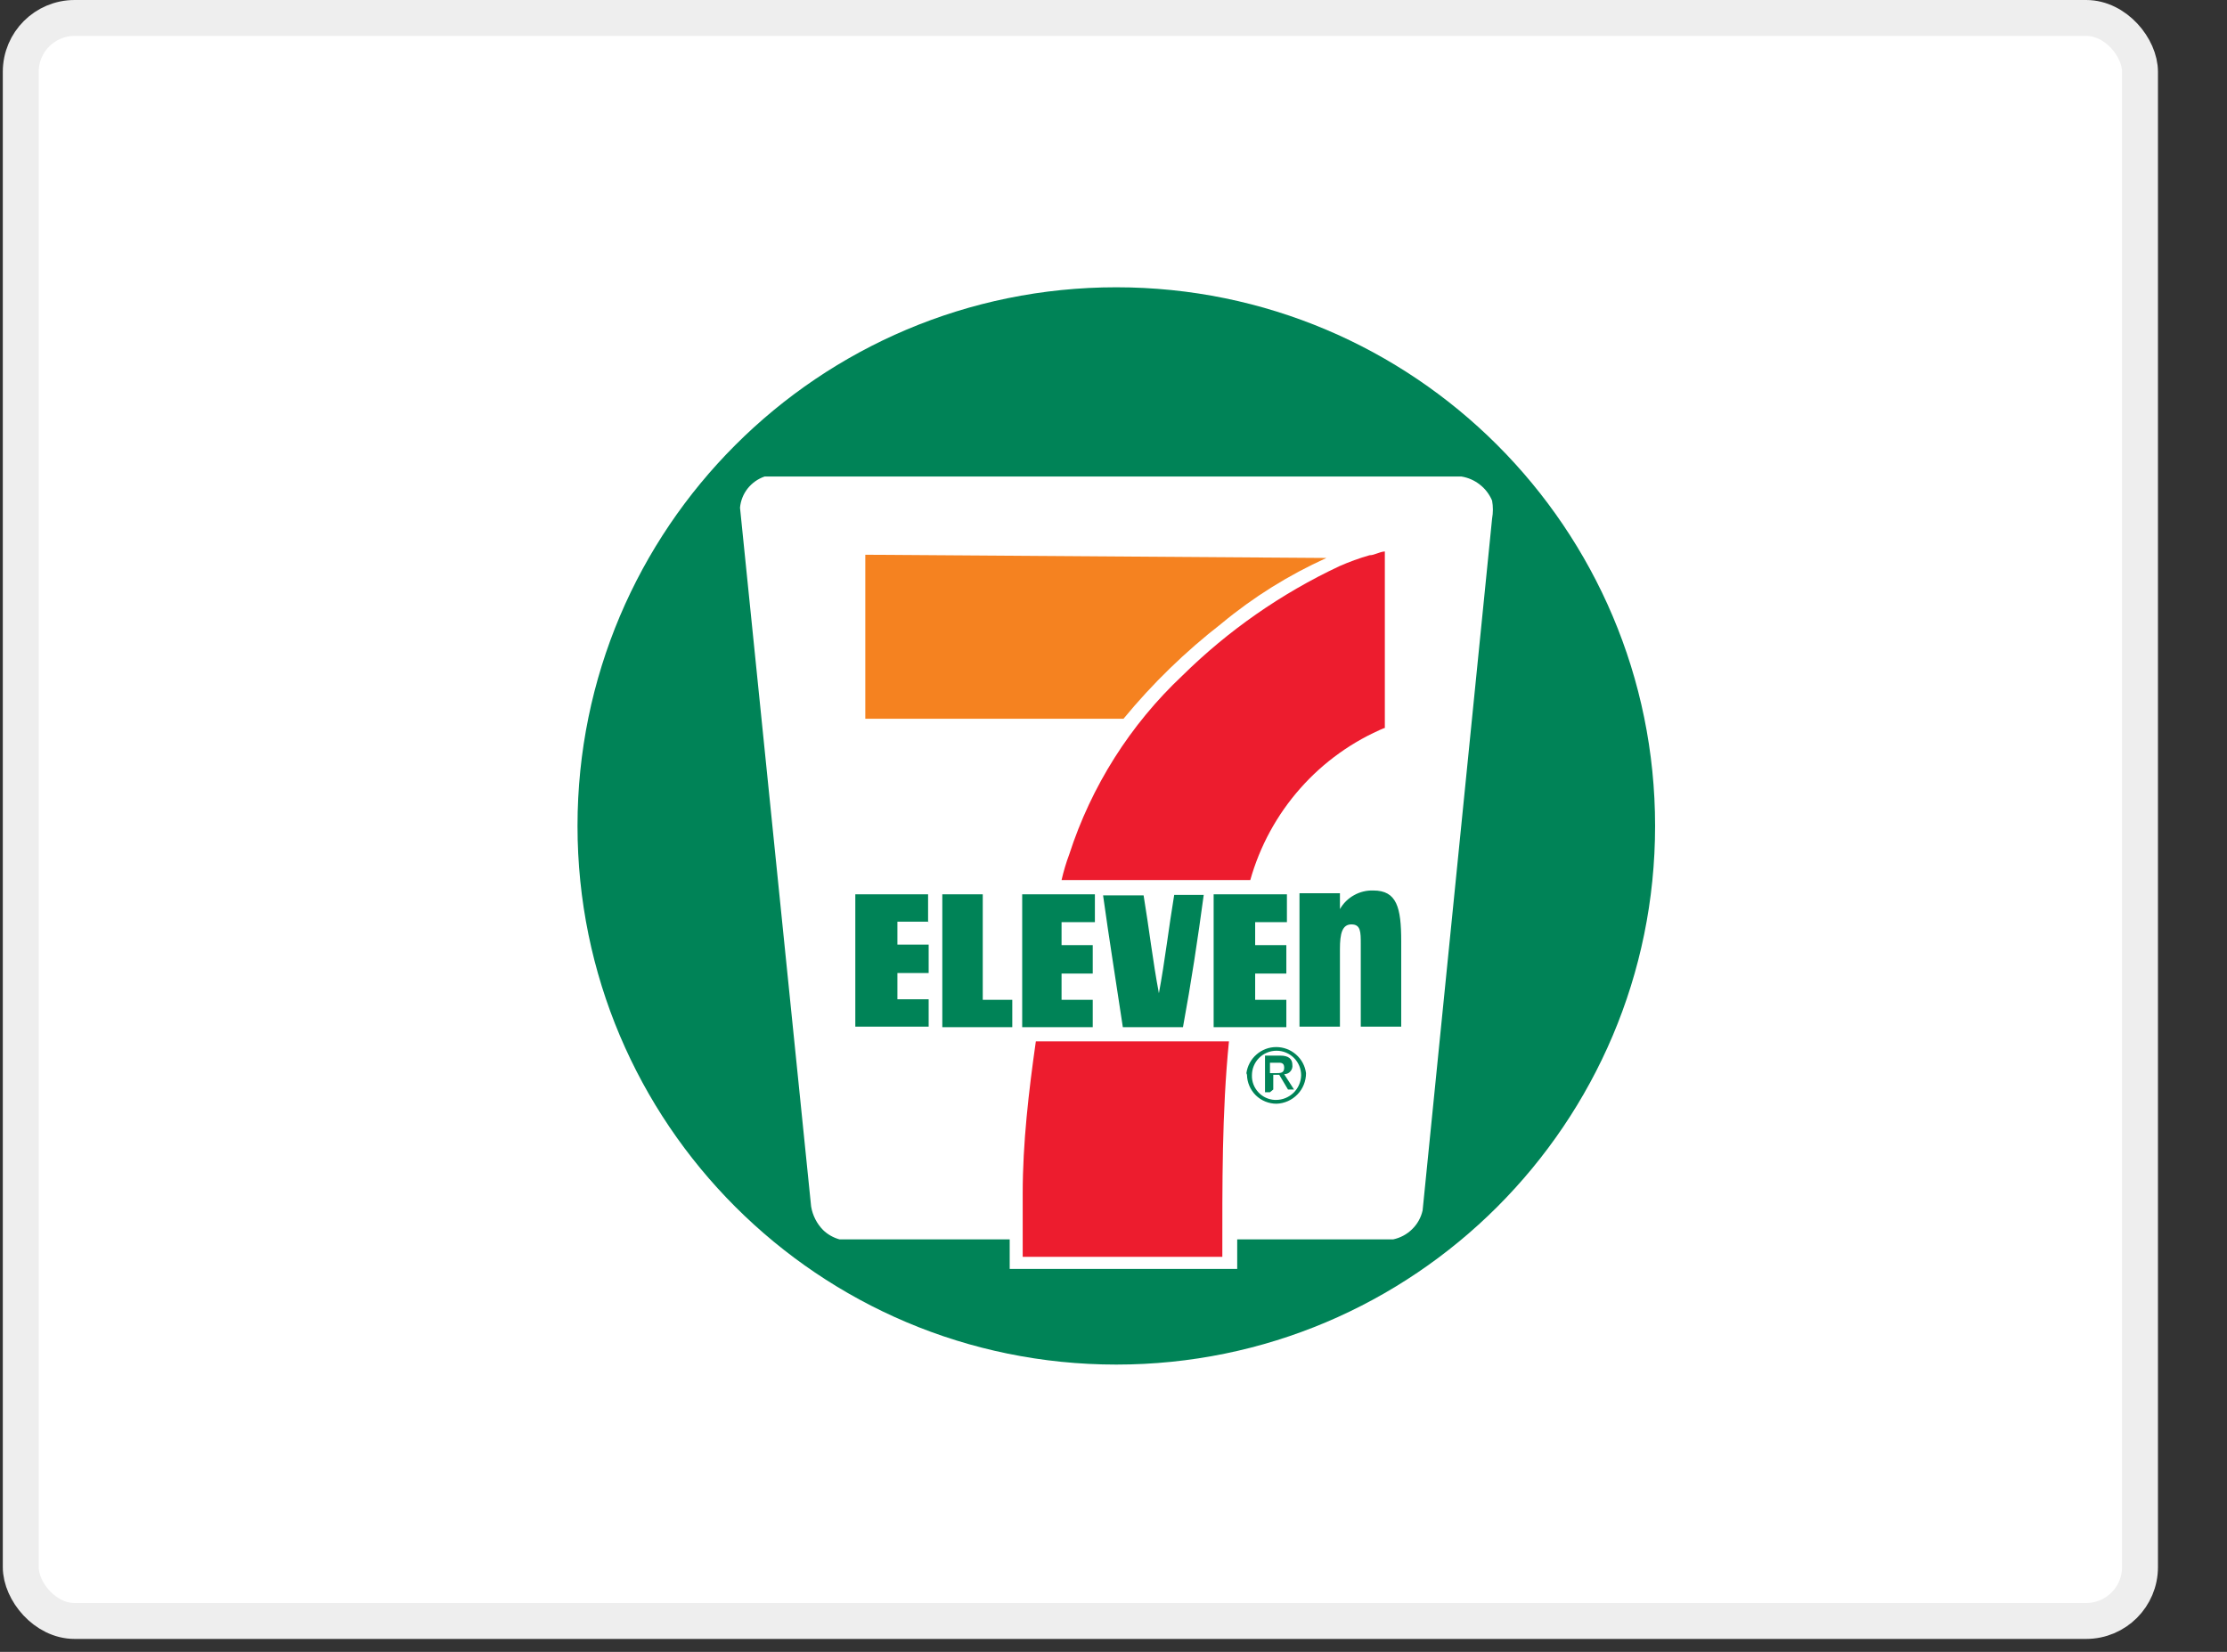
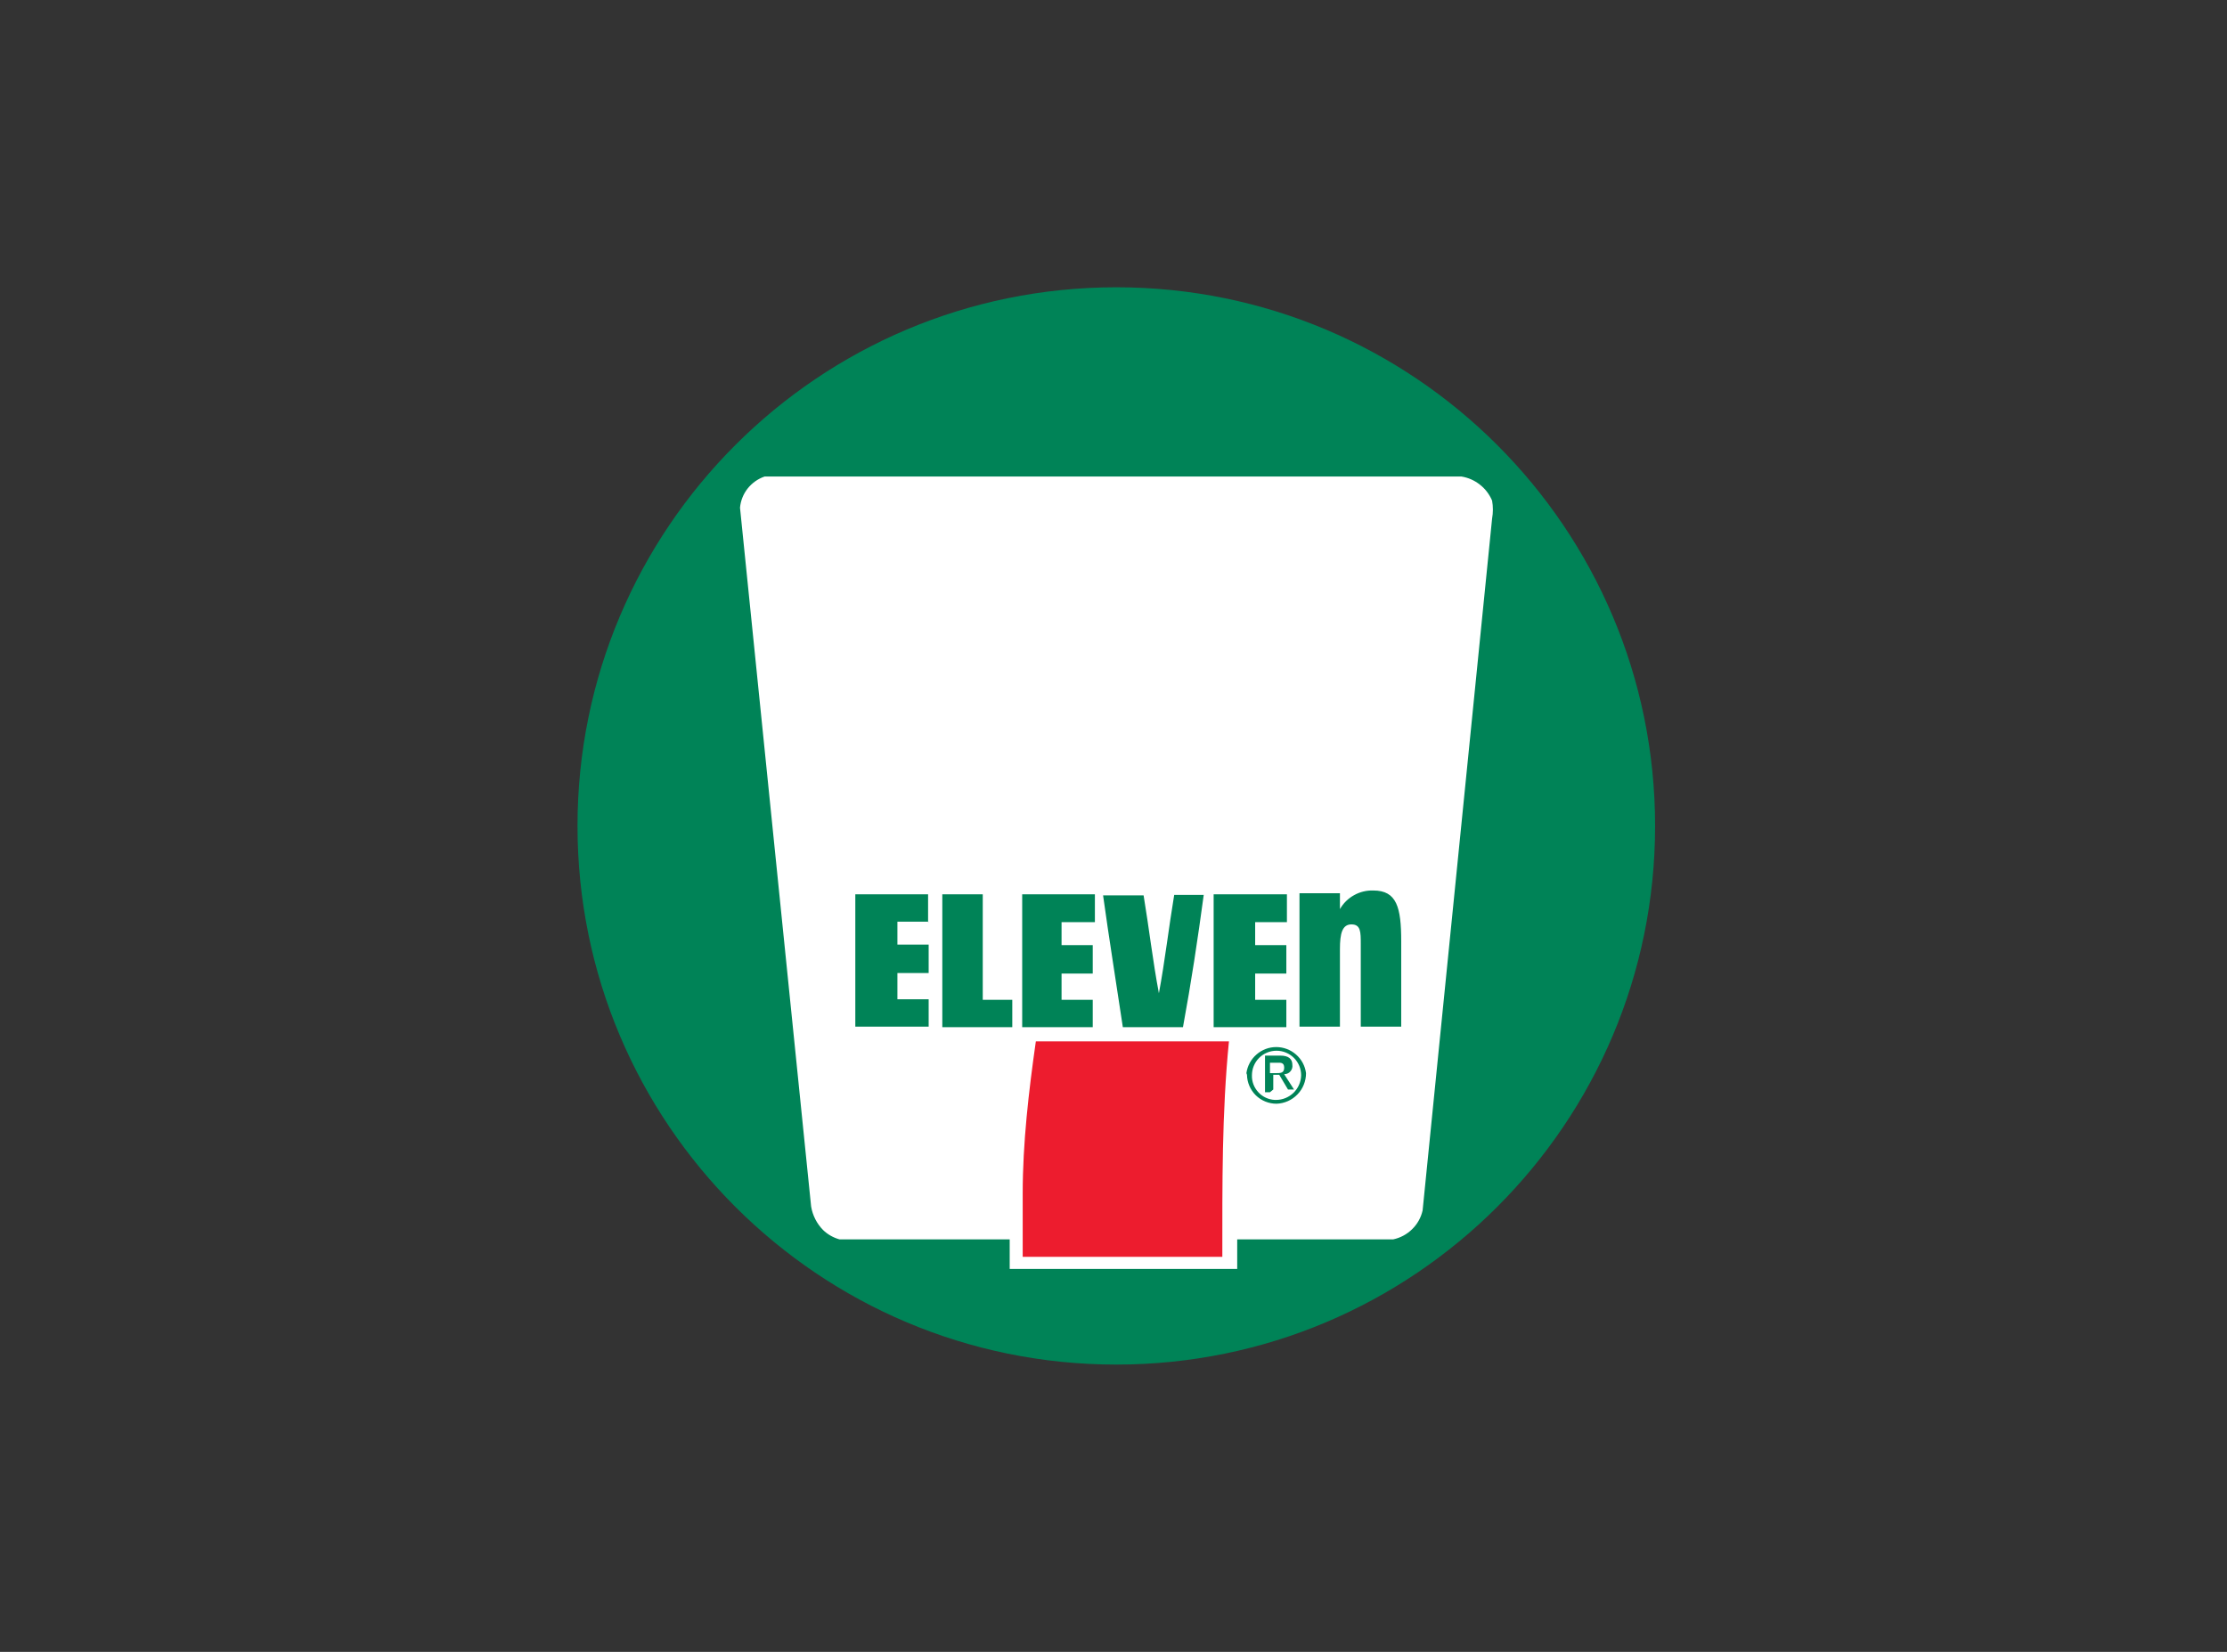
<svg xmlns="http://www.w3.org/2000/svg" width="31" height="23" viewBox="0 0 31 23" fill="none">
  <rect x="0" y="0" width="31" height="23" fill="#333333" stroke="none" />
-   <rect x="0.289" y="0.25" width="29.5" height="22.32" rx="0.75" fill="white" stroke="#EEEEEE" stroke-width="0.5" />
  <path d="M15.539 19C19.681 19 23.039 15.642 23.039 11.5C23.039 7.358 19.681 4 15.539 4C11.397 4 8.039 7.358 8.039 11.5C8.039 15.642 11.397 19 15.539 19Z" fill="#008357" />
  <path d="M19.803 16.853C19.781 16.953 19.73 17.044 19.657 17.115C19.584 17.187 19.492 17.236 19.392 17.257H17.222V17.668H14.055V17.257H11.687C11.601 17.233 11.522 17.189 11.458 17.127C11.37 17.038 11.312 16.923 11.291 16.8L10.301 7.069C10.31 6.971 10.347 6.878 10.408 6.801C10.469 6.724 10.551 6.667 10.643 6.635H20.344C20.437 6.65 20.526 6.689 20.6 6.748C20.675 6.806 20.733 6.883 20.77 6.97C20.785 7.053 20.785 7.138 20.77 7.221L19.803 16.853Z" fill="white" />
-   <path d="M19.285 10.13C18.831 10.319 18.426 10.608 18.101 10.976C17.775 11.344 17.537 11.781 17.404 12.254H14.777C14.805 12.132 14.84 12.013 14.884 11.896C15.191 10.947 15.733 10.09 16.46 9.406C17.097 8.778 17.836 8.263 18.645 7.883C18.781 7.823 18.921 7.772 19.064 7.731C19.133 7.731 19.194 7.685 19.277 7.678V10.13" fill="#ED1C2E" />
-   <path d="M18.464 7.769C17.938 8.007 17.446 8.314 17.002 8.683C16.5 9.073 16.043 9.517 15.639 10.008H12.045V7.724L18.464 7.769Z" fill="#F58220" />
  <path d="M16.756 12.46C16.673 13.076 16.581 13.685 16.467 14.302H15.63C15.538 13.685 15.439 13.076 15.355 12.467H15.919C15.995 12.924 16.048 13.389 16.132 13.83C16.216 13.381 16.269 12.916 16.345 12.46H16.734M12.927 12.833H12.492V13.152H12.927V13.548H12.492V13.914H12.927V14.295H11.906V12.452H12.919V12.84M15.203 12.84H14.777V13.16H15.211V13.556H14.777V13.921H15.211V14.302H14.229V12.452H15.241V12.84M17.914 12.84H17.472V13.16H17.906V13.556H17.472V13.921H17.906V14.302H16.894V12.452H17.914V12.84ZM13.117 12.452H13.68V13.921H14.091V14.302H13.117V12.452ZM18.652 12.658C18.699 12.576 18.767 12.509 18.849 12.464C18.931 12.418 19.023 12.396 19.117 12.399C19.444 12.399 19.505 12.635 19.505 13.107V14.295H18.942V13.145C18.942 12.977 18.942 12.871 18.812 12.871C18.683 12.871 18.652 13 18.652 13.213V14.295H18.089V12.437H18.652V12.658ZM17.762 14.942C17.823 14.942 17.876 14.942 17.876 14.866C17.876 14.79 17.823 14.797 17.777 14.797H17.678V14.942H17.762ZM17.678 15.208H17.609V14.698H17.823C17.937 14.698 17.99 14.744 17.99 14.828C17.992 14.844 17.991 14.86 17.986 14.876C17.981 14.892 17.973 14.906 17.962 14.918C17.952 14.931 17.938 14.941 17.923 14.947C17.908 14.954 17.892 14.957 17.876 14.957L18.013 15.17H17.929L17.807 14.965H17.724V15.17L17.678 15.208ZM17.762 15.315C17.853 15.315 17.941 15.279 18.007 15.215C18.072 15.151 18.11 15.064 18.112 14.972C18.112 14.881 18.076 14.794 18.012 14.73C17.947 14.666 17.86 14.63 17.769 14.63C17.678 14.63 17.591 14.666 17.527 14.73C17.463 14.794 17.427 14.881 17.427 14.972C17.424 15.06 17.457 15.145 17.517 15.209C17.576 15.273 17.659 15.311 17.746 15.315H17.762ZM17.35 14.942C17.364 14.841 17.414 14.749 17.49 14.683C17.566 14.616 17.664 14.579 17.765 14.579C17.867 14.579 17.965 14.616 18.041 14.683C18.117 14.749 18.167 14.841 18.18 14.942C18.18 15.052 18.138 15.159 18.061 15.238C17.984 15.318 17.88 15.364 17.769 15.368C17.662 15.368 17.558 15.326 17.481 15.251C17.404 15.175 17.36 15.072 17.358 14.965L17.35 14.942Z" fill="#008357" />
  <path d="M14.236 17.5V16.617C14.236 15.916 14.32 15.193 14.419 14.5H17.107C17.008 15.498 17.015 16.495 17.015 17.5H14.236Z" fill="#ED1C2E" />
</svg>